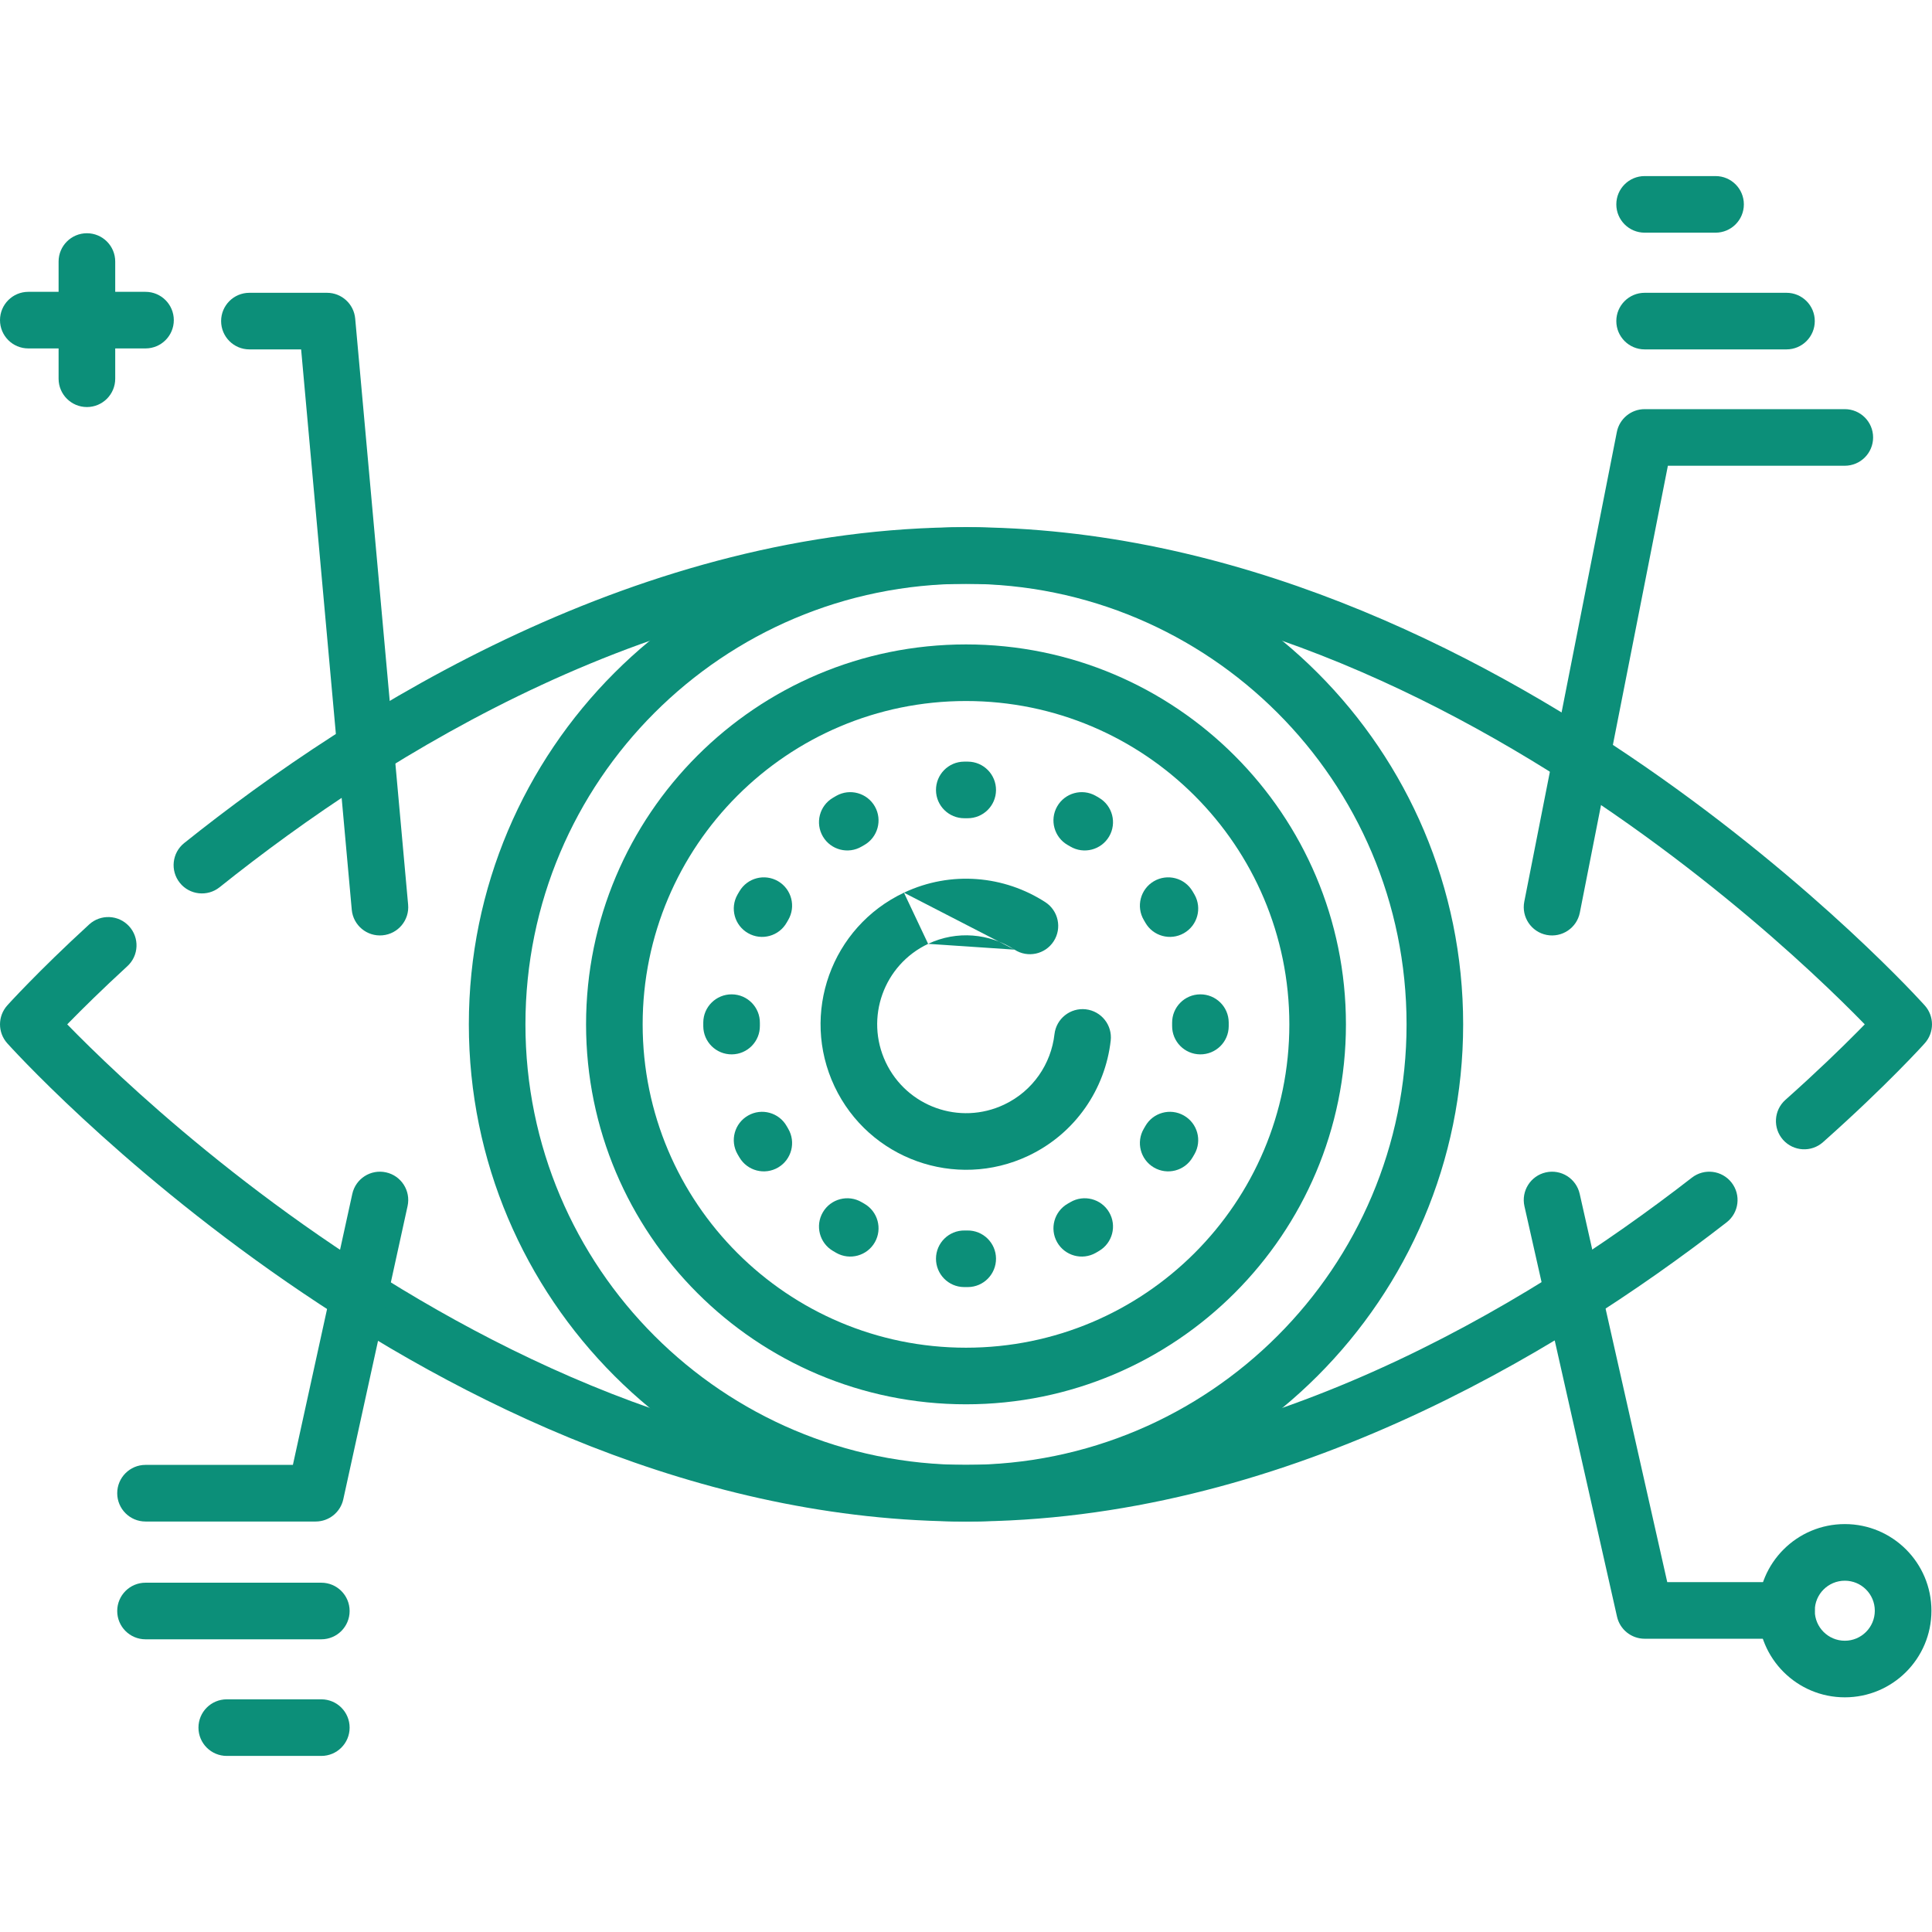
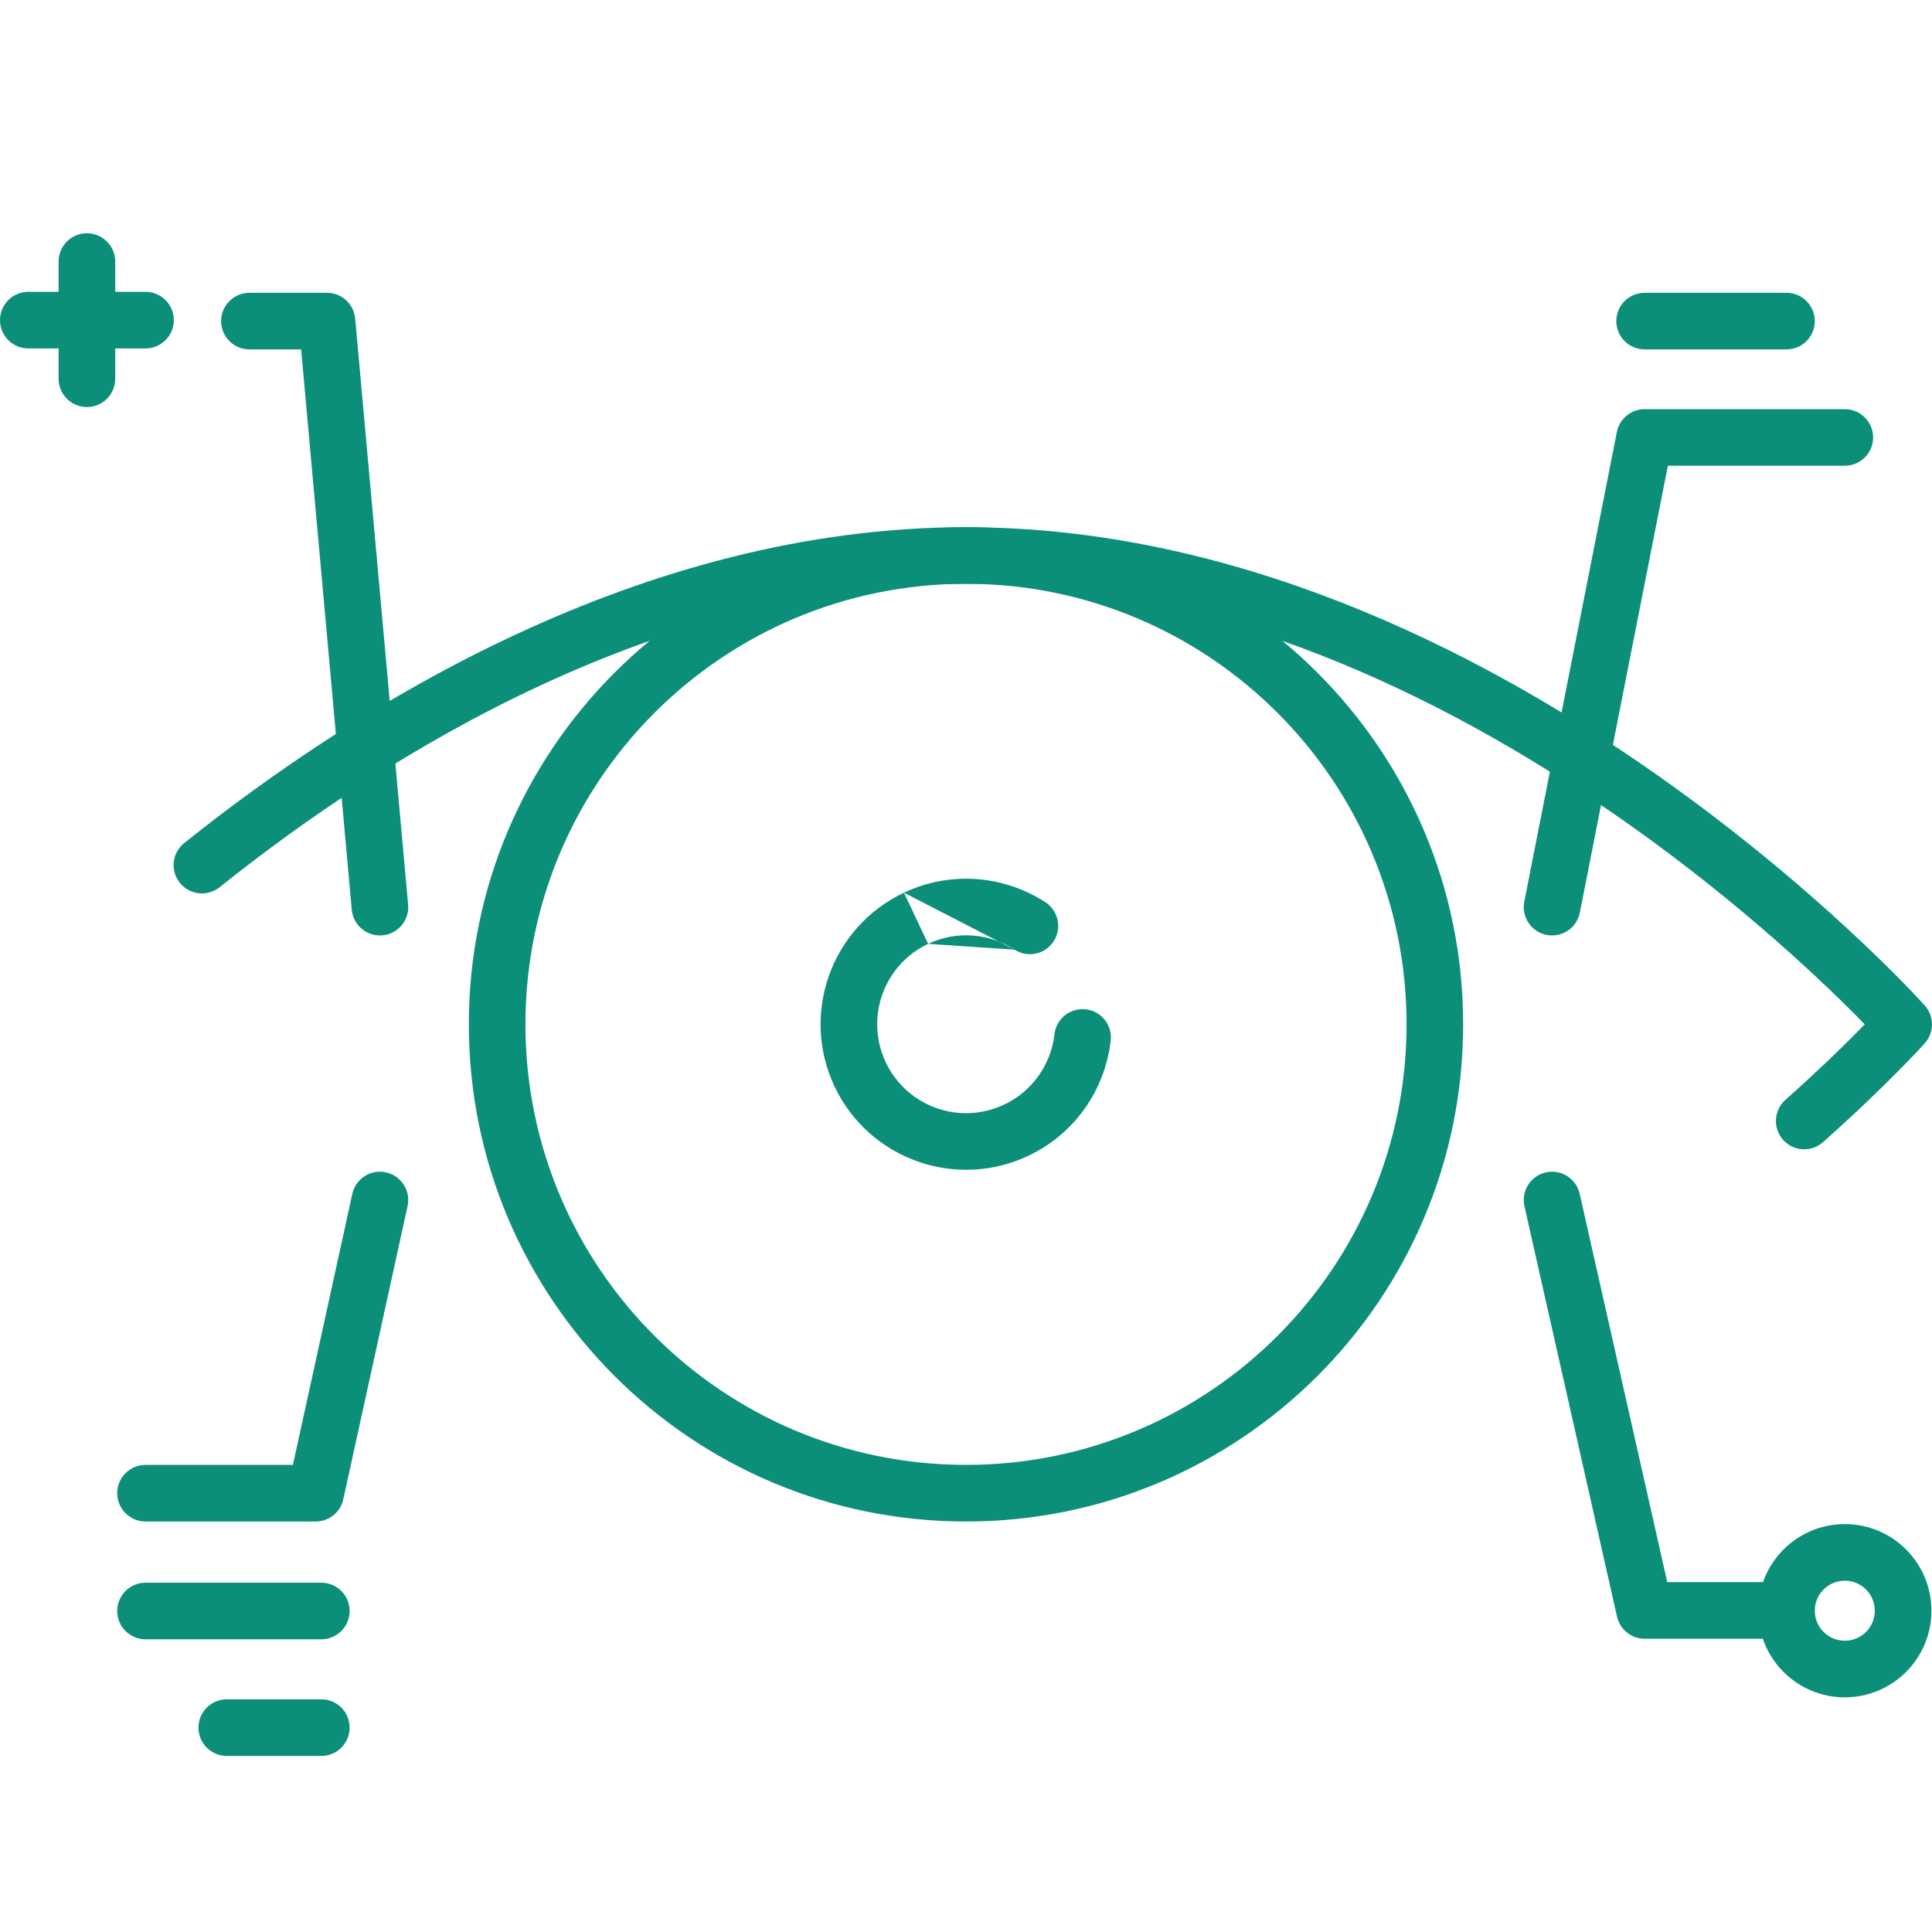
<svg xmlns="http://www.w3.org/2000/svg" width="58" height="58" viewBox="0 0 58 58" fill="none">
  <g clip-path="url(#clip0_1207_157)">
-     <path fill-rule="evenodd" clip-rule="evenodd" d="M3.875 27.806C4.192 28.152 4.169 28.689 3.823 29.006C3.064 29.703 2.476 30.285 2.078 30.691C2.058 30.712 2.038 30.732 2.018 30.752C2.022 30.756 2.026 30.76 2.03 30.764C2.396 31.14 2.939 31.679 3.639 32.328C5.041 33.627 7.071 35.359 9.578 37.091C14.607 40.565 21.474 43.978 29 43.978C37.803 43.978 45.697 39.309 50.792 35.354C51.163 35.066 51.696 35.133 51.984 35.504C52.272 35.875 52.205 36.408 51.834 36.696C46.635 40.732 38.368 45.677 29 45.677C20.979 45.677 13.771 42.052 8.612 38.489C6.024 36.701 3.931 34.915 2.484 33.575C1.76 32.904 1.197 32.344 0.813 31.95C0.621 31.753 0.474 31.597 0.373 31.489C0.323 31.436 0.285 31.394 0.259 31.365C0.246 31.351 0.236 31.34 0.229 31.332L0.22 31.323L0.218 31.32L0.217 31.319C0.217 31.319 0.217 31.319 0.85 30.752C0.217 30.185 0.217 30.185 0.217 30.185L0.221 30.181L0.23 30.171C0.237 30.163 0.248 30.151 0.262 30.135C0.291 30.104 0.332 30.059 0.387 30C0.495 29.884 0.655 29.716 0.864 29.503C1.28 29.077 1.891 28.473 2.675 27.754C3.02 27.437 3.558 27.46 3.875 27.806ZM0.85 30.752L0.217 30.185C-0.072 30.508 -0.072 30.996 0.217 31.319L0.85 30.752Z" fill="#0C8F79" />
    <path fill-rule="evenodd" clip-rule="evenodd" d="M29 17.526C19.83 17.526 11.648 22.592 6.592 26.636C6.226 26.928 5.691 26.869 5.398 26.503C5.105 26.136 5.164 25.601 5.531 25.308C10.682 21.189 19.244 15.827 29 15.827C37.021 15.827 44.229 19.452 49.388 23.015C51.975 24.803 54.068 26.589 55.515 27.929C56.239 28.6 56.803 29.16 57.187 29.554C57.379 29.751 57.526 29.907 57.626 30.015C57.676 30.068 57.715 30.11 57.741 30.139C57.754 30.153 57.764 30.164 57.771 30.172L57.779 30.181L57.782 30.184L57.783 30.185C57.783 30.185 57.783 30.185 57.15 30.752C57.783 31.319 57.783 31.319 57.783 31.319L57.783 31.319L57.782 31.32L57.778 31.324L57.767 31.336C57.758 31.347 57.744 31.362 57.727 31.381C57.691 31.42 57.639 31.476 57.572 31.548C57.436 31.692 57.237 31.901 56.977 32.163C56.459 32.687 55.699 33.425 54.729 34.288C54.379 34.6 53.842 34.569 53.529 34.219C53.218 33.868 53.249 33.331 53.599 33.019C54.539 32.182 55.273 31.469 55.77 30.967C55.846 30.89 55.916 30.819 55.981 30.752C55.977 30.748 55.974 30.744 55.97 30.74C55.604 30.364 55.061 29.825 54.361 29.176C52.959 27.877 50.929 26.145 48.422 24.413C43.393 20.939 36.526 17.526 29 17.526ZM57.15 30.752L57.783 31.319C58.072 30.996 58.072 30.508 57.783 30.185L57.15 30.752Z" fill="#0C8F79" />
    <path fill-rule="evenodd" clip-rule="evenodd" d="M29 17.526C21.696 17.526 15.774 23.448 15.774 30.752C15.774 38.056 21.696 43.977 29 43.977C36.304 43.977 42.226 38.056 42.226 30.752C42.226 23.448 36.304 17.526 29 17.526ZM14.075 30.752C14.075 22.509 20.757 15.827 29 15.827C37.243 15.827 43.925 22.509 43.925 30.752C43.925 38.995 37.243 45.677 29 45.677C20.757 45.677 14.075 38.995 14.075 30.752Z" fill="#0C8F79" />
-     <path fill-rule="evenodd" clip-rule="evenodd" d="M29 21.045C23.639 21.045 19.293 25.391 19.293 30.752C19.293 36.113 23.639 40.459 29 40.459C34.361 40.459 38.707 36.113 38.707 30.752C38.707 25.391 34.361 21.045 29 21.045ZM17.594 30.752C17.594 24.452 22.7 19.346 29 19.346C35.299 19.346 40.406 24.452 40.406 30.752C40.406 37.051 35.299 42.158 29 42.158C22.7 42.158 17.594 37.051 17.594 30.752Z" fill="#0C8F79" />
-     <path fill-rule="evenodd" clip-rule="evenodd" d="M28.942 22.865C28.962 22.865 28.981 22.865 29 22.865C29.019 22.865 29.038 22.865 29.058 22.865C29.527 22.868 29.904 23.251 29.901 23.721C29.898 24.19 29.515 24.567 29.045 24.564C29.03 24.564 29.015 24.564 29 24.564C28.985 24.564 28.97 24.564 28.955 24.564C28.485 24.567 28.102 24.19 28.099 23.721C28.096 23.251 28.473 22.868 28.942 22.865ZM26.264 24.211C26.495 24.618 26.353 25.137 25.945 25.369C25.919 25.384 25.893 25.399 25.867 25.414C25.463 25.652 24.942 25.517 24.704 25.113C24.466 24.708 24.601 24.188 25.006 23.95C25.039 23.93 25.072 23.911 25.105 23.892C25.513 23.66 26.032 23.803 26.264 24.211ZM31.736 24.211C31.968 23.803 32.487 23.66 32.895 23.892C32.928 23.911 32.961 23.93 32.994 23.95C33.399 24.188 33.534 24.708 33.296 25.113C33.058 25.517 32.537 25.652 32.133 25.414C32.107 25.399 32.081 25.384 32.055 25.369C31.647 25.137 31.505 24.618 31.736 24.211ZM23.361 26.456C23.765 26.694 23.9 27.215 23.662 27.619C23.647 27.645 23.632 27.671 23.617 27.697C23.385 28.105 22.866 28.247 22.459 28.015C22.051 27.783 21.908 27.265 22.14 26.857C22.159 26.824 22.178 26.791 22.198 26.758C22.436 26.353 22.956 26.218 23.361 26.456ZM34.639 26.456C35.044 26.218 35.564 26.353 35.802 26.758C35.822 26.791 35.841 26.824 35.86 26.857C36.092 27.265 35.949 27.783 35.541 28.015C35.133 28.247 34.615 28.105 34.383 27.697C34.368 27.671 34.353 27.645 34.338 27.619C34.1 27.215 34.235 26.694 34.639 26.456ZM21.969 29.851C22.438 29.854 22.816 30.237 22.812 30.707C22.812 30.722 22.812 30.737 22.812 30.752C22.812 30.767 22.812 30.782 22.812 30.797C22.816 31.267 22.438 31.65 21.969 31.653C21.5 31.656 21.116 31.279 21.113 30.809C21.113 30.79 21.113 30.771 21.113 30.752C21.113 30.733 21.113 30.714 21.113 30.694C21.116 30.225 21.5 29.848 21.969 29.851ZM36.031 29.851C36.501 29.848 36.884 30.225 36.887 30.694C36.887 30.714 36.887 30.733 36.887 30.752C36.887 30.764 36.887 30.777 36.887 30.789C36.887 30.796 36.887 30.803 36.887 30.809C36.884 31.279 36.501 31.656 36.031 31.653C35.562 31.65 35.184 31.267 35.188 30.797C35.188 30.782 35.188 30.767 35.188 30.752C35.188 30.737 35.188 30.722 35.188 30.707C35.184 30.237 35.562 29.854 36.031 29.851ZM35.541 33.489C35.949 33.721 36.092 34.239 35.86 34.647C35.841 34.68 35.822 34.713 35.802 34.746C35.564 35.151 35.044 35.286 34.639 35.048C34.235 34.81 34.1 34.289 34.338 33.885C34.353 33.859 34.368 33.833 34.383 33.807C34.615 33.399 35.133 33.256 35.541 33.489ZM22.459 33.489C22.866 33.256 23.385 33.399 23.617 33.807C23.632 33.833 23.647 33.859 23.662 33.885C23.9 34.289 23.765 34.81 23.361 35.048C22.956 35.286 22.436 35.151 22.198 34.746C22.178 34.713 22.159 34.68 22.14 34.647C21.908 34.239 22.051 33.721 22.459 33.489ZM24.704 36.391C24.942 35.987 25.463 35.852 25.867 36.09C25.893 36.105 25.919 36.12 25.945 36.135C26.353 36.367 26.495 36.886 26.264 37.293C26.032 37.701 25.513 37.844 25.105 37.612C25.072 37.593 25.039 37.574 25.006 37.554C24.601 37.316 24.466 36.795 24.704 36.391ZM33.296 36.391C33.534 36.795 33.399 37.316 32.994 37.554C32.961 37.574 32.928 37.593 32.895 37.612C32.487 37.844 31.968 37.701 31.736 37.293C31.505 36.886 31.647 36.367 32.055 36.135C32.081 36.12 32.107 36.105 32.133 36.09C32.537 35.852 33.058 35.987 33.296 36.391ZM28.099 37.783C28.102 37.314 28.485 36.936 28.955 36.94C28.97 36.94 28.985 36.94 29 36.94C29.015 36.94 29.03 36.94 29.045 36.94C29.515 36.936 29.898 37.314 29.901 37.783C29.904 38.252 29.527 38.636 29.058 38.639C29.038 38.639 29.019 38.639 29 38.639C28.981 38.639 28.962 38.639 28.942 38.639C28.473 38.636 28.096 38.252 28.099 37.783Z" fill="#0C8F79" />
    <path fill-rule="evenodd" clip-rule="evenodd" d="M27.863 28.335C28.729 27.926 29.705 28.023 30.457 28.509L27.863 28.335ZM27.137 26.799C28.557 26.128 30.155 26.29 31.38 27.083C31.774 27.338 31.887 27.864 31.632 28.258C31.377 28.652 30.851 28.765 30.457 28.509M27.137 26.799L27.137 26.799L27.137 26.799ZM27.863 28.335C26.53 28.965 25.96 30.556 26.59 31.889C27.22 33.222 28.81 33.792 30.143 33.162C31.009 32.753 31.555 31.938 31.656 31.048C31.709 30.582 32.13 30.247 32.597 30.3C33.063 30.354 33.398 30.775 33.344 31.241C33.179 32.691 32.289 34.028 30.869 34.699L30.869 34.699C28.688 35.729 26.084 34.796 25.053 32.615C24.023 30.433 24.956 27.829 27.137 26.799" fill="#0C8F79" />
    <path fill-rule="evenodd" clip-rule="evenodd" d="M6.638 9.639C6.638 9.17 7.018 8.79 7.487 8.79H9.817C10.256 8.79 10.623 9.125 10.663 9.563L12.252 27.157C12.295 27.624 11.95 28.037 11.483 28.079C11.015 28.122 10.602 27.777 10.56 27.31L9.04 10.489H7.487C7.018 10.489 6.638 10.108 6.638 9.639Z" fill="#0C8F79" />
    <path fill-rule="evenodd" clip-rule="evenodd" d="M11.588 35.195C12.046 35.295 12.336 35.748 12.236 36.206L10.306 45.009C10.221 45.399 9.876 45.677 9.476 45.677H4.368C3.899 45.677 3.519 45.296 3.519 44.827C3.519 44.358 3.899 43.977 4.368 43.977H8.793L10.576 35.843C10.676 35.384 11.129 35.094 11.588 35.195Z" fill="#0C8F79" />
    <path fill-rule="evenodd" clip-rule="evenodd" d="M3.519 48.363C3.519 47.894 3.899 47.514 4.368 47.514H9.646C10.116 47.514 10.496 47.894 10.496 48.363C10.496 48.833 10.116 49.213 9.646 49.213H4.368C3.899 49.213 3.519 48.833 3.519 48.363Z" fill="#0C8F79" />
    <path fill-rule="evenodd" clip-rule="evenodd" d="M48.539 12.968C48.618 12.57 48.967 12.283 49.373 12.283H55.382C55.851 12.283 56.232 12.663 56.232 13.132C56.232 13.602 55.851 13.982 55.382 13.982H50.071L47.428 27.397C47.337 27.858 46.89 28.157 46.43 28.067C45.969 27.976 45.67 27.529 45.76 27.069L48.539 12.968Z" fill="#0C8F79" />
    <path fill-rule="evenodd" clip-rule="evenodd" d="M46.407 35.196C46.865 35.093 47.319 35.38 47.423 35.838L50.052 47.496H53.632C54.101 47.496 54.481 47.877 54.481 48.346C54.481 48.815 54.101 49.196 53.632 49.196H49.373C48.976 49.196 48.631 48.92 48.544 48.533L45.765 36.212C45.662 35.754 45.949 35.299 46.407 35.196Z" fill="#0C8F79" />
    <path fill-rule="evenodd" clip-rule="evenodd" d="M5.958 51.865C5.958 51.395 6.338 51.015 6.808 51.015H9.647C10.116 51.015 10.496 51.395 10.496 51.865C10.496 52.334 10.116 52.714 9.647 52.714H6.808C6.338 52.714 5.958 52.334 5.958 51.865Z" fill="#0C8F79" />
    <path fill-rule="evenodd" clip-rule="evenodd" d="M0 9.611C0 9.142 0.38 8.761 0.85 8.761H4.368C4.838 8.761 5.218 9.142 5.218 9.611C5.218 10.08 4.838 10.46 4.368 10.46H0.85C0.38 10.46 0 10.08 0 9.611Z" fill="#0C8F79" />
    <path fill-rule="evenodd" clip-rule="evenodd" d="M2.609 7.002C3.078 7.002 3.459 7.382 3.459 7.852V11.37C3.459 11.839 3.078 12.22 2.609 12.22C2.14 12.22 1.759 11.839 1.759 11.37V7.852C1.759 7.382 2.14 7.002 2.609 7.002Z" fill="#0C8F79" />
    <path fill-rule="evenodd" clip-rule="evenodd" d="M55.383 47.454C54.885 47.454 54.481 47.857 54.481 48.355C54.481 48.852 54.885 49.256 55.383 49.256C55.88 49.256 56.283 48.852 56.283 48.355C56.283 47.857 55.88 47.454 55.383 47.454ZM52.782 48.355C52.782 46.919 53.946 45.754 55.383 45.754C56.819 45.754 57.983 46.919 57.983 48.355C57.983 49.791 56.819 50.955 55.383 50.955C53.946 50.955 52.782 49.791 52.782 48.355Z" fill="#0C8F79" />
    <path fill-rule="evenodd" clip-rule="evenodd" d="M48.523 9.639C48.523 9.17 48.904 8.79 49.373 8.79H53.632C54.101 8.79 54.481 9.17 54.481 9.639C54.481 10.108 54.101 10.489 53.632 10.489H49.373C48.904 10.489 48.523 10.108 48.523 9.639Z" fill="#0C8F79" />
-     <path fill-rule="evenodd" clip-rule="evenodd" d="M48.523 6.135C48.523 5.666 48.904 5.286 49.373 5.286H51.502C51.972 5.286 52.352 5.666 52.352 6.135C52.352 6.604 51.972 6.985 51.502 6.985H49.373C48.904 6.985 48.523 6.604 48.523 6.135Z" fill="#0C8F79" />
  </g>
  <defs>
    <clipPath id="clip0_1207_157">
      <rect width="58" height="58" fill="white" />
    </clipPath>
  </defs>
</svg>